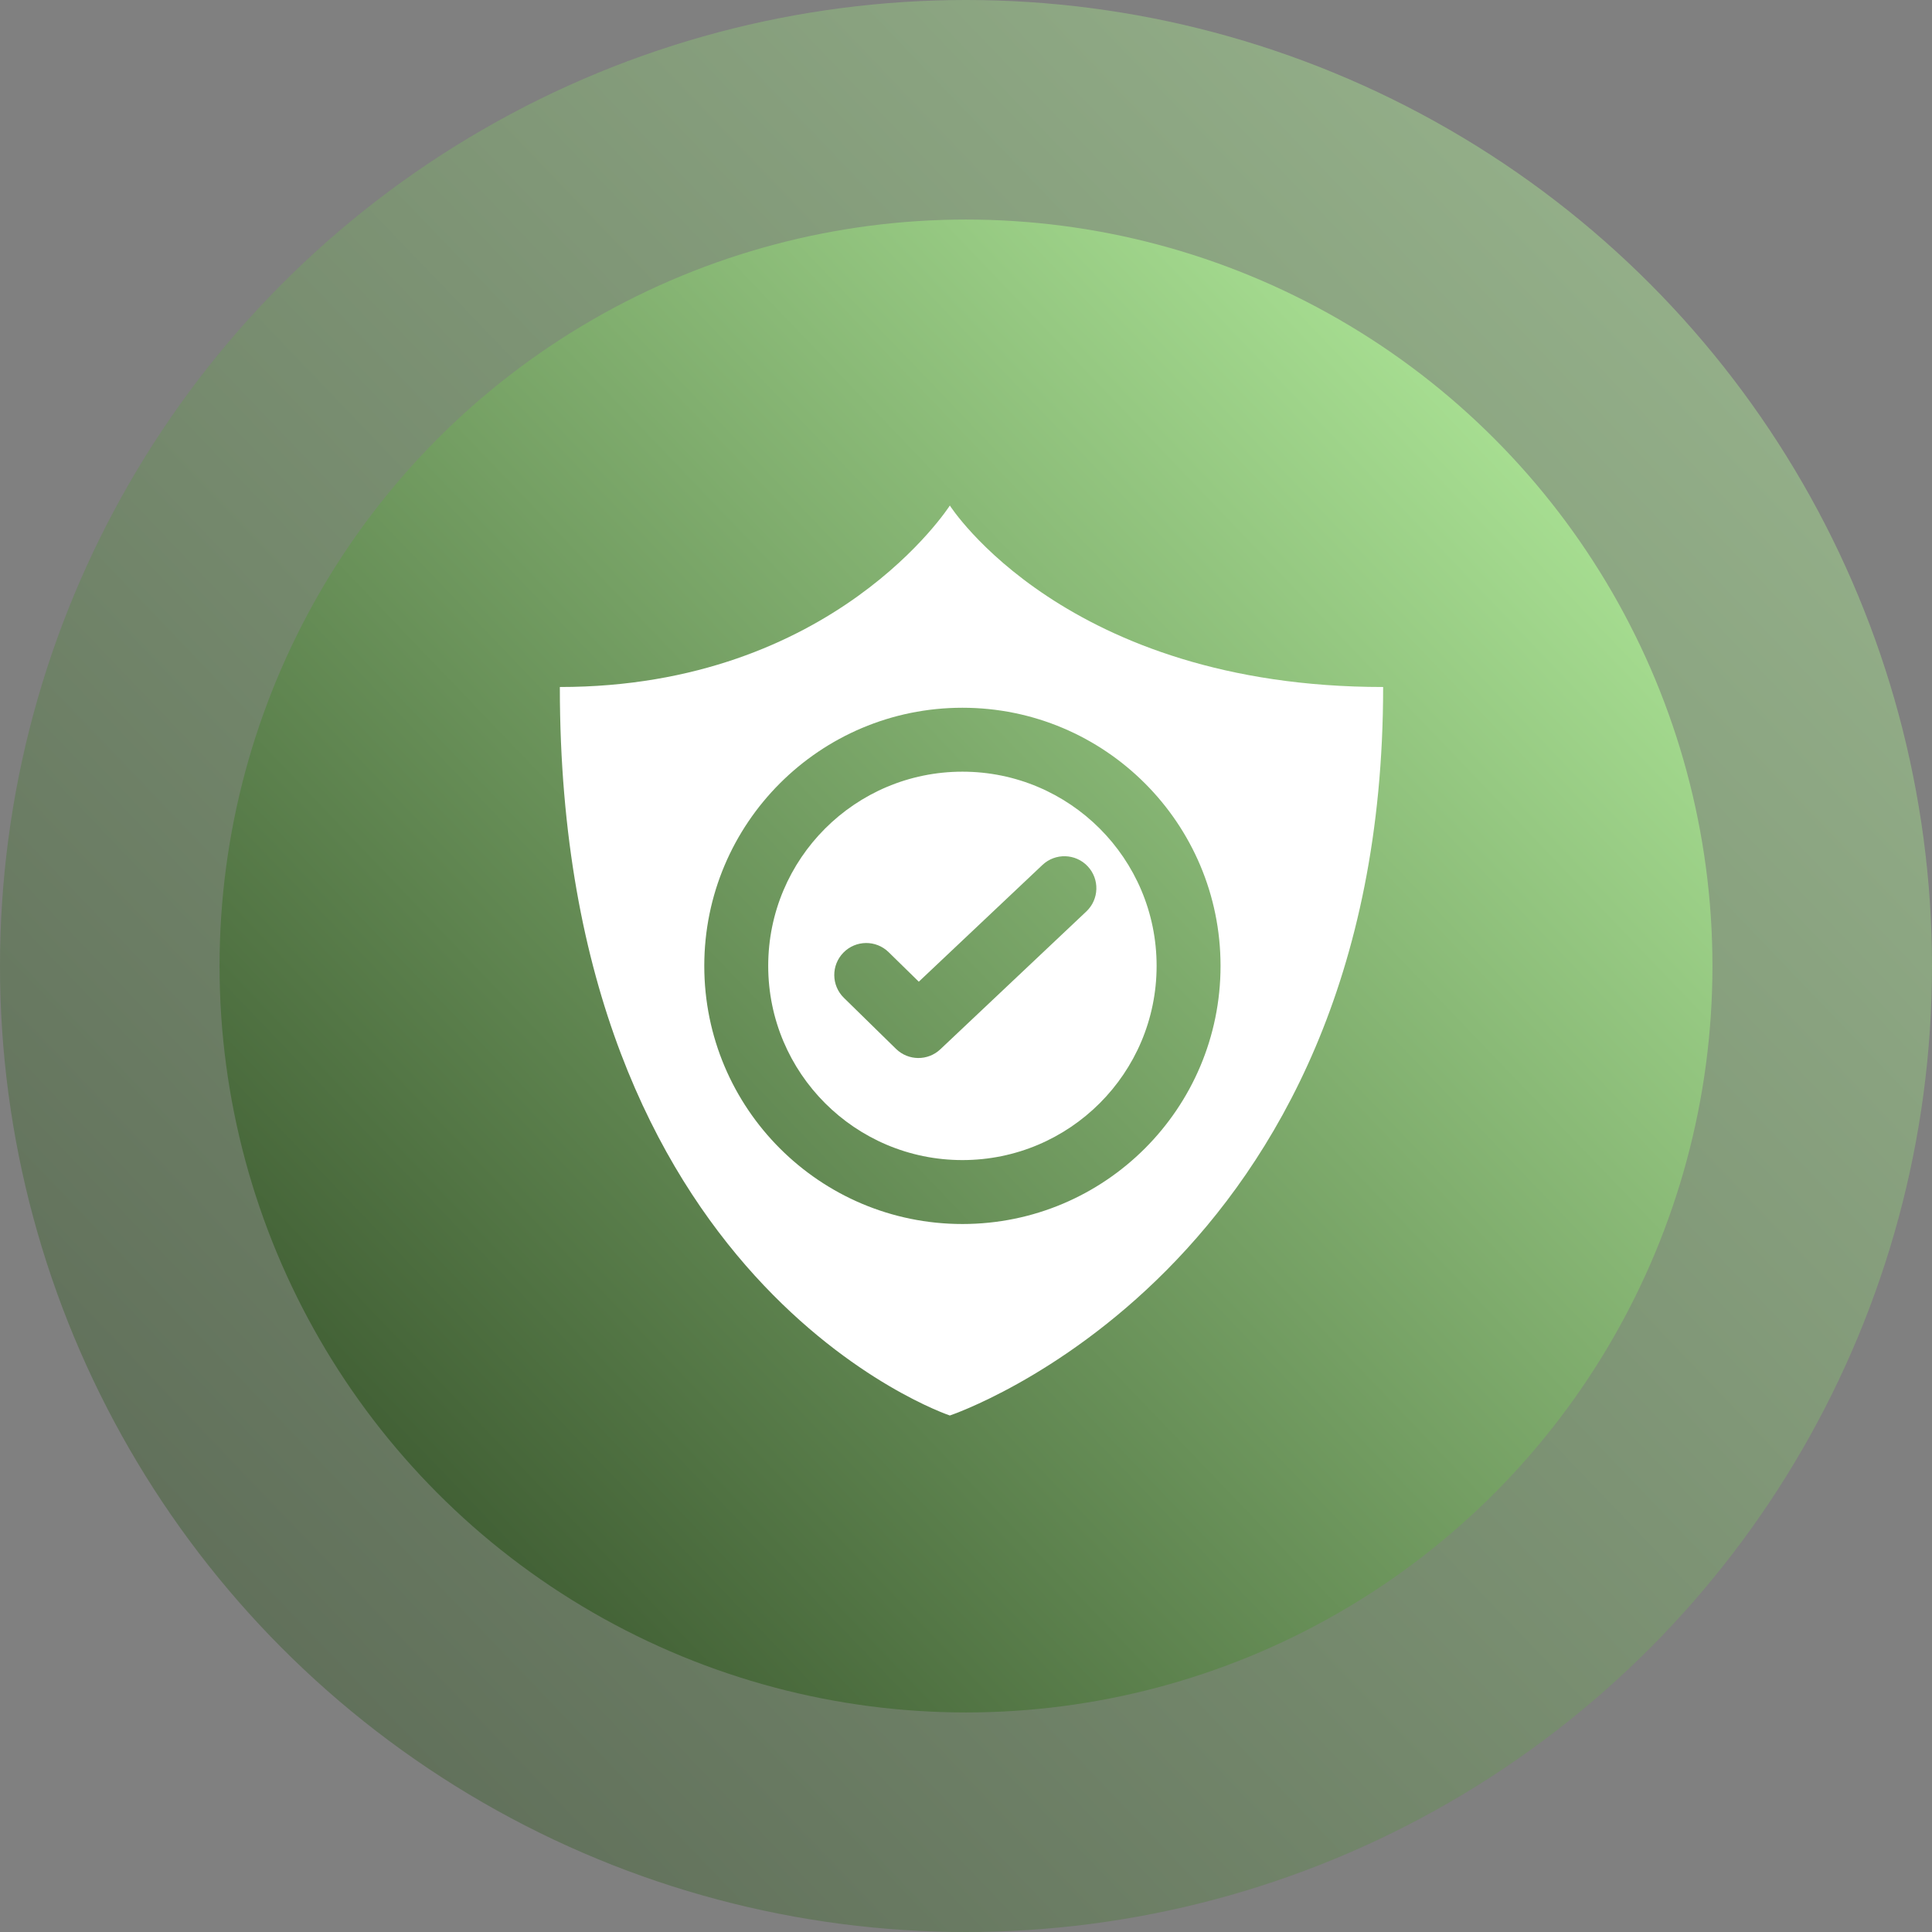
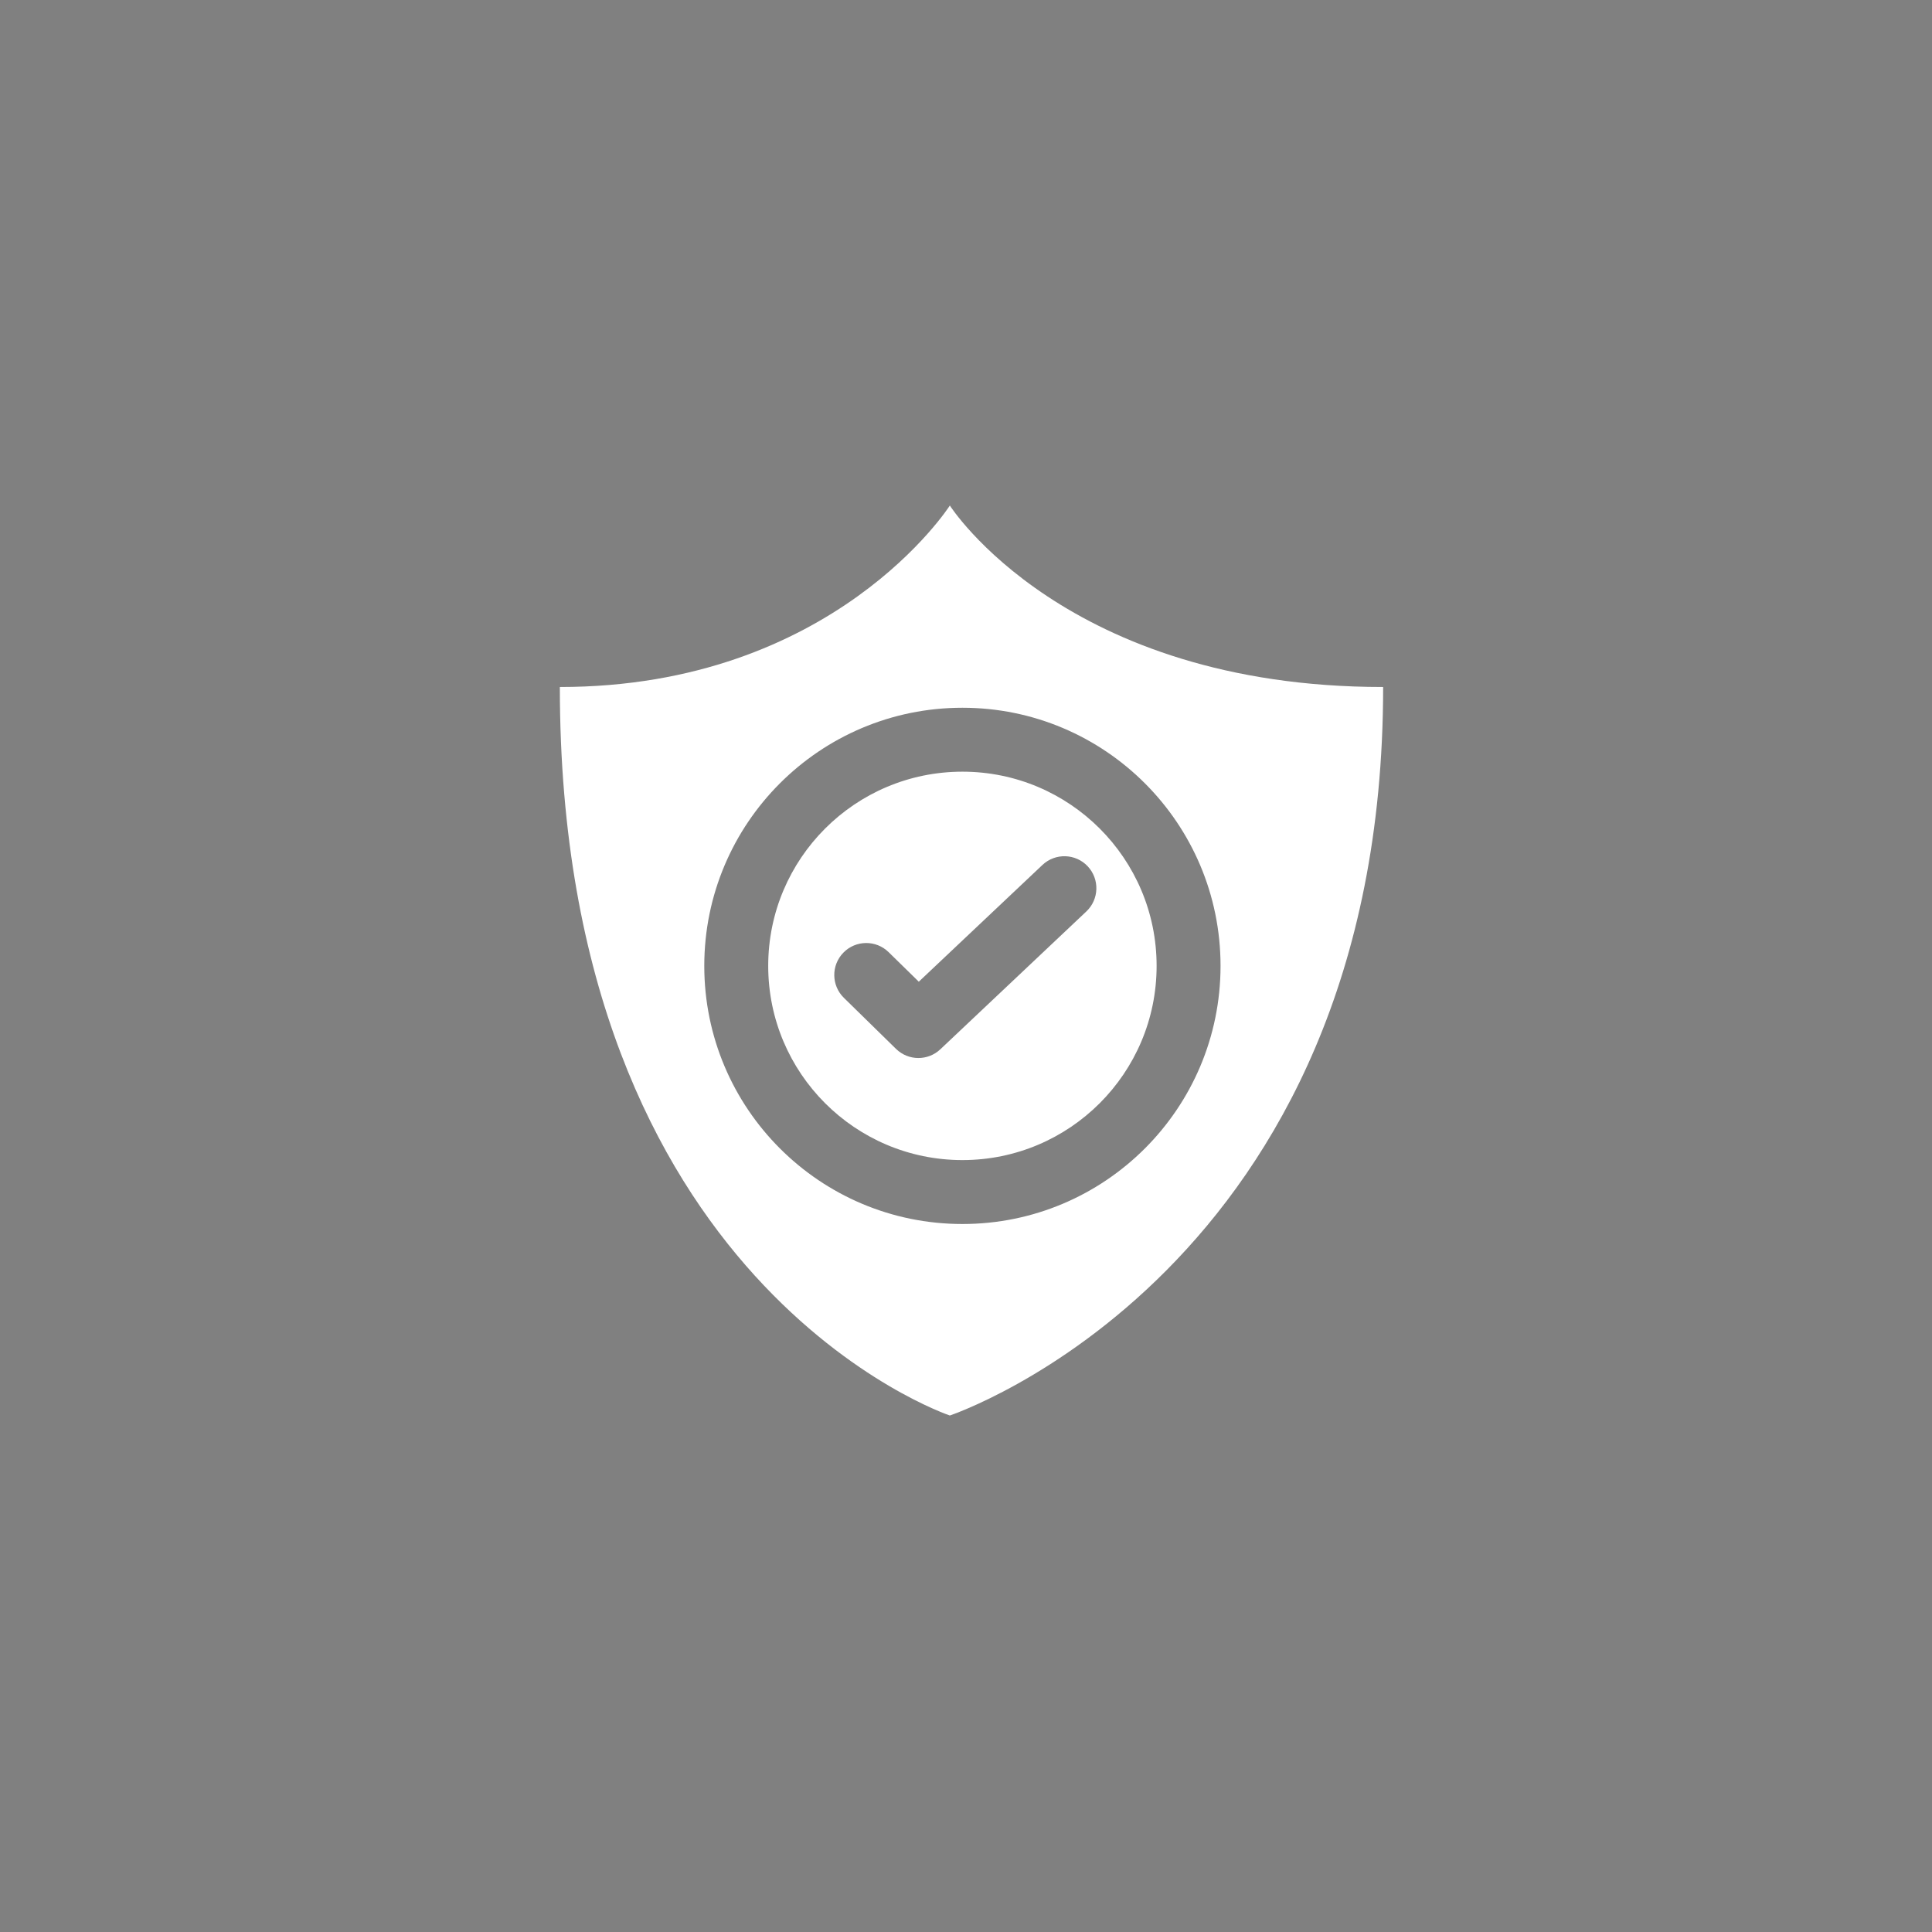
<svg xmlns="http://www.w3.org/2000/svg" width="88" height="88" viewBox="0 0 88 88" fill="none">
  <rect x="0" y="0" width="88" height="88" fill="#808080" stroke="none" />
-   <circle opacity="0.5" cx="44" cy="44" r="44" fill="url(#paint0_linear_57_4136)" />
-   <circle cx="44" cy="44" r="34" fill="url(#paint1_linear_57_4136)" />
  <path fill-rule="evenodd" clip-rule="evenodd" d="M63 31.292C48.517 31.292 43.264 23.026 43.264 23.026C43.264 23.026 37.991 31.292 25.5 31.292C25.5 58.553 43.264 64.474 43.264 64.474C43.264 64.474 63 57.895 63 31.292ZM43.837 52.84C48.722 52.84 52.682 48.88 52.682 43.995C52.682 39.109 48.722 35.149 43.837 35.149C38.952 35.149 34.991 39.109 34.991 43.995C34.991 48.88 38.952 52.84 43.837 52.84ZM43.837 55.752C50.33 55.752 55.594 50.488 55.594 43.995C55.594 37.501 50.33 32.237 43.837 32.237C37.343 32.237 32.079 37.501 32.079 43.995C32.079 50.488 37.343 55.752 43.837 55.752ZM49.482 41.515C50.066 40.963 50.093 40.041 49.541 39.456C48.989 38.872 48.067 38.845 47.482 39.397L41.85 44.715L40.475 43.369C39.9 42.806 38.978 42.816 38.416 43.391C37.853 43.965 37.863 44.887 38.438 45.45L40.813 47.776C41.371 48.322 42.262 48.331 42.831 47.794L49.482 41.515Z" fill="white" />
  <defs>
    <linearGradient id="paint0_linear_57_4136" x1="85.147" y1="1.879" x2="3.638" y2="80.049" gradientUnits="userSpaceOnUse">
      <stop stop-color="#B7F2A0" />
      <stop offset="0.967" stop-color="#3B582F" />
    </linearGradient>
    <linearGradient id="paint1_linear_57_4136" x1="75.795" y1="11.452" x2="12.811" y2="71.856" gradientUnits="userSpaceOnUse">
      <stop stop-color="#B7F2A0" />
      <stop offset="0.967" stop-color="#3B582F" />
    </linearGradient>
  </defs>
</svg>